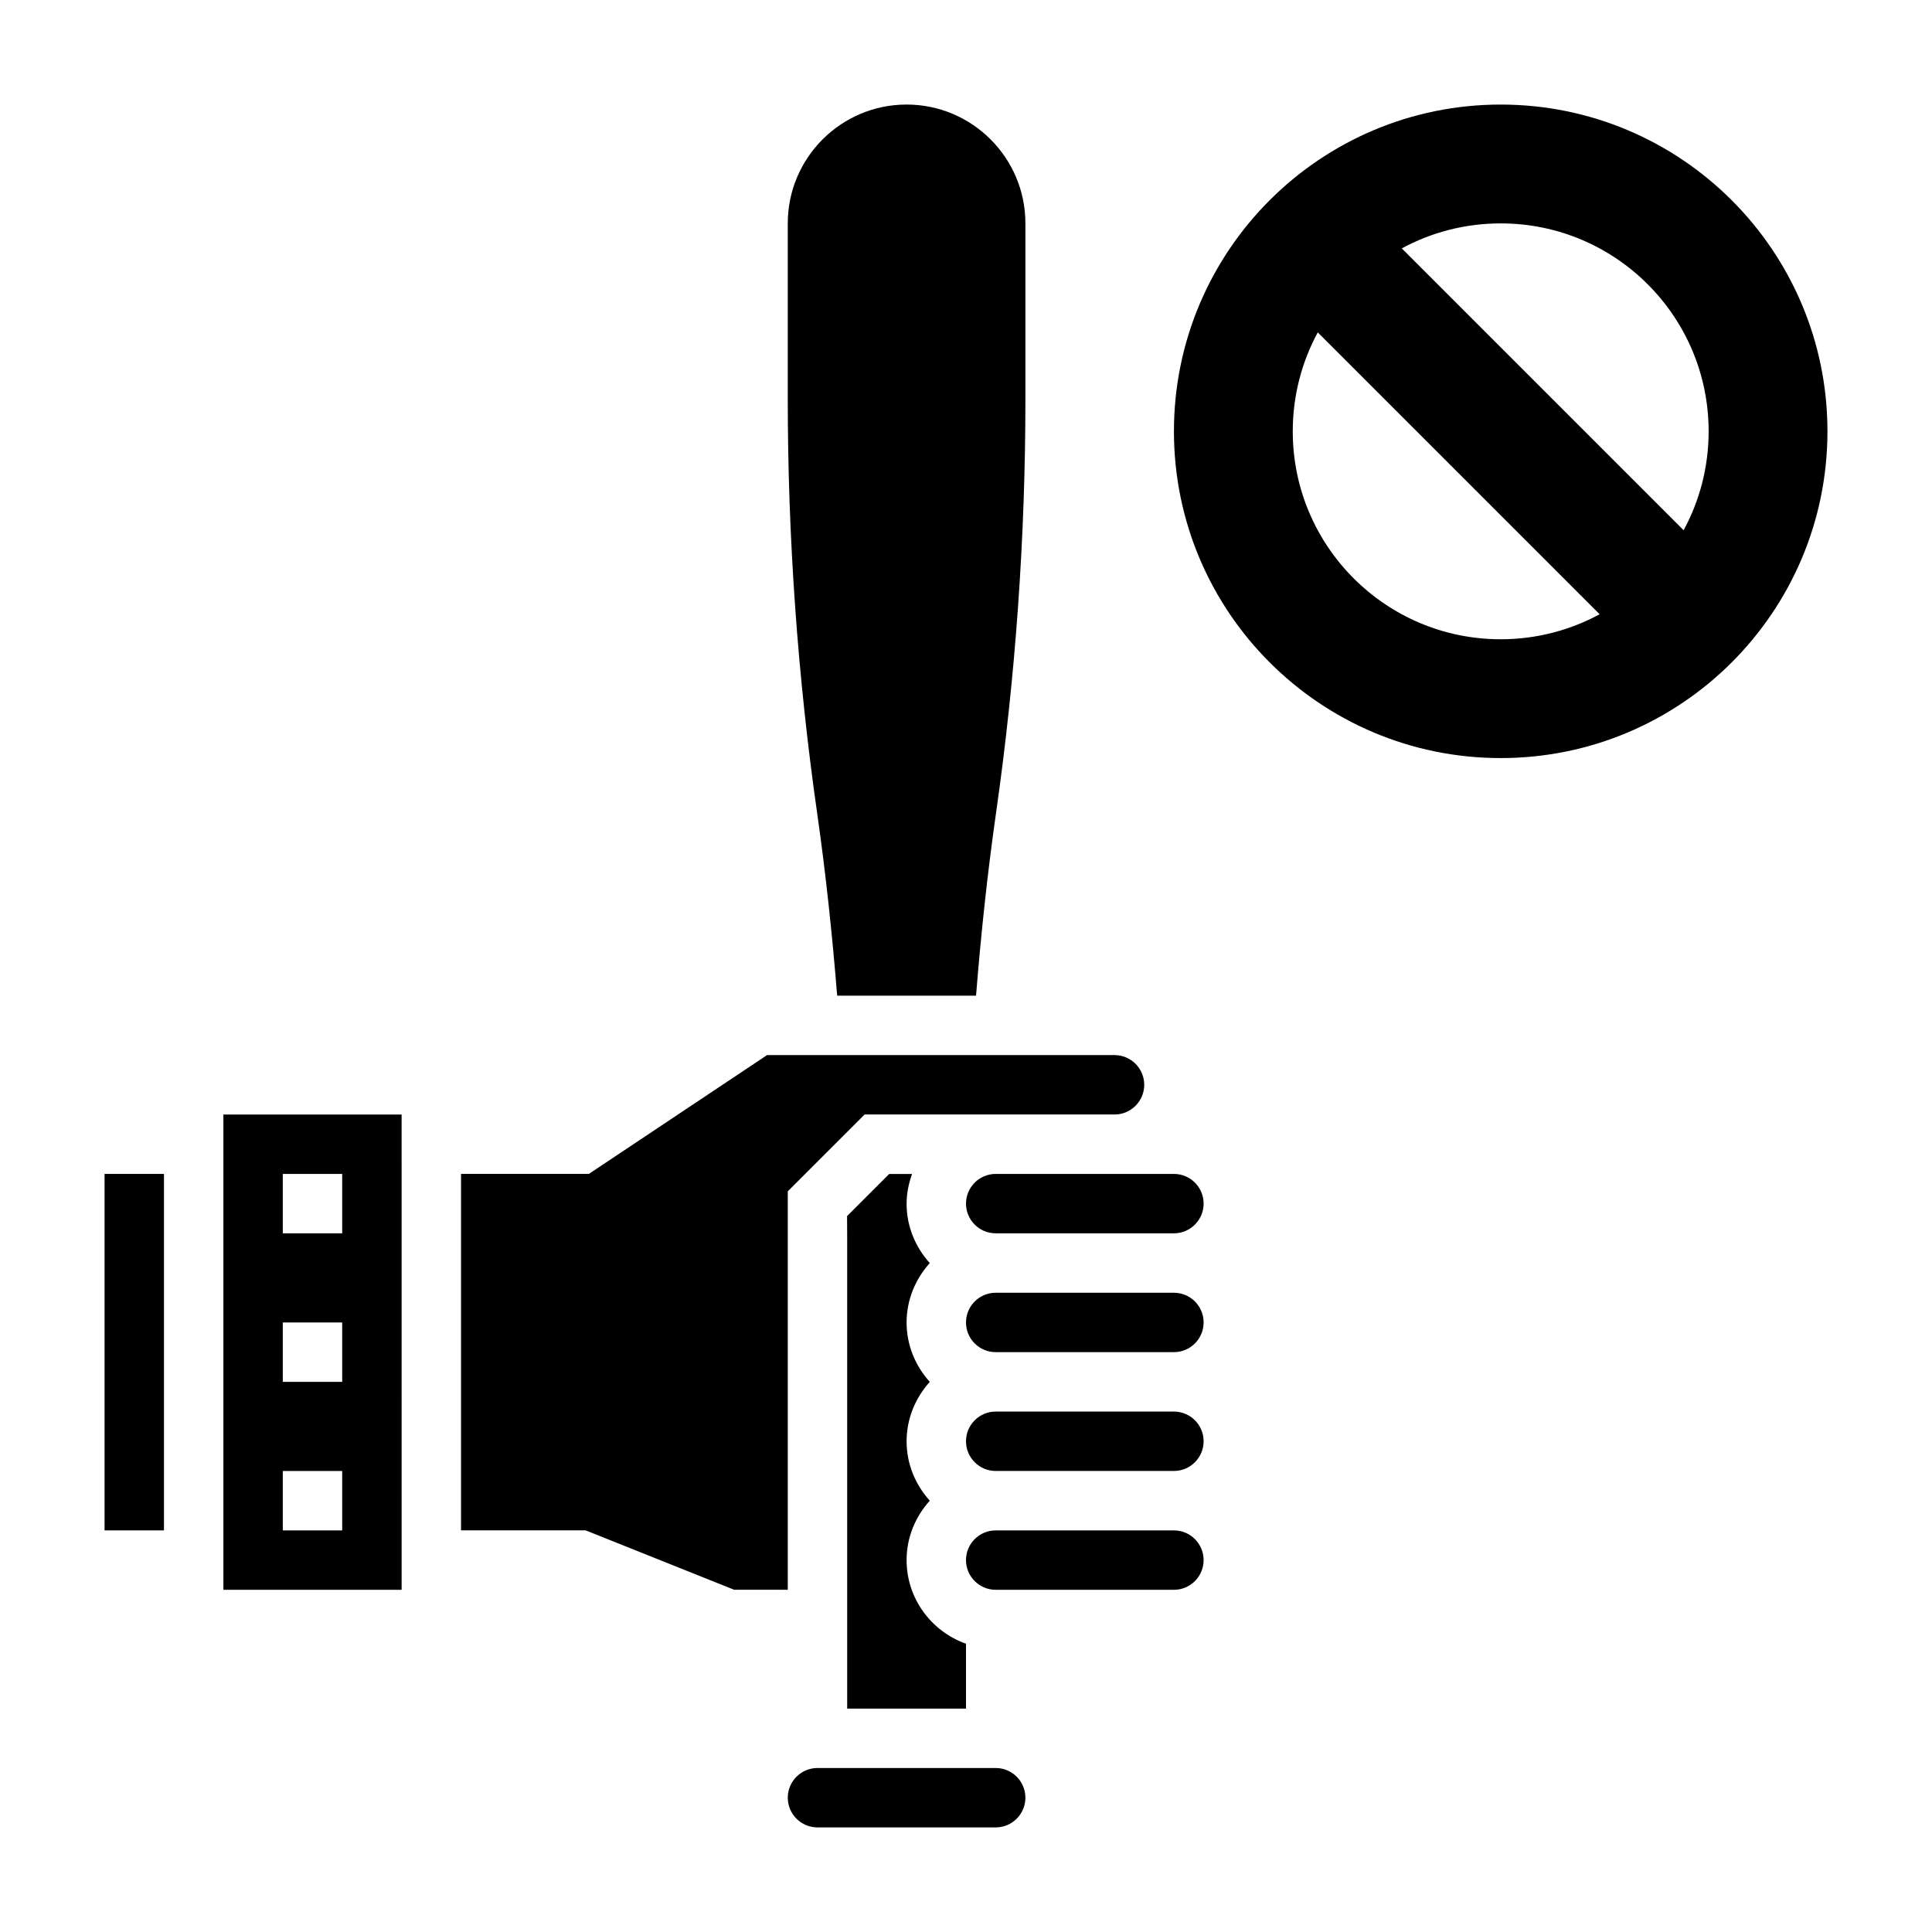
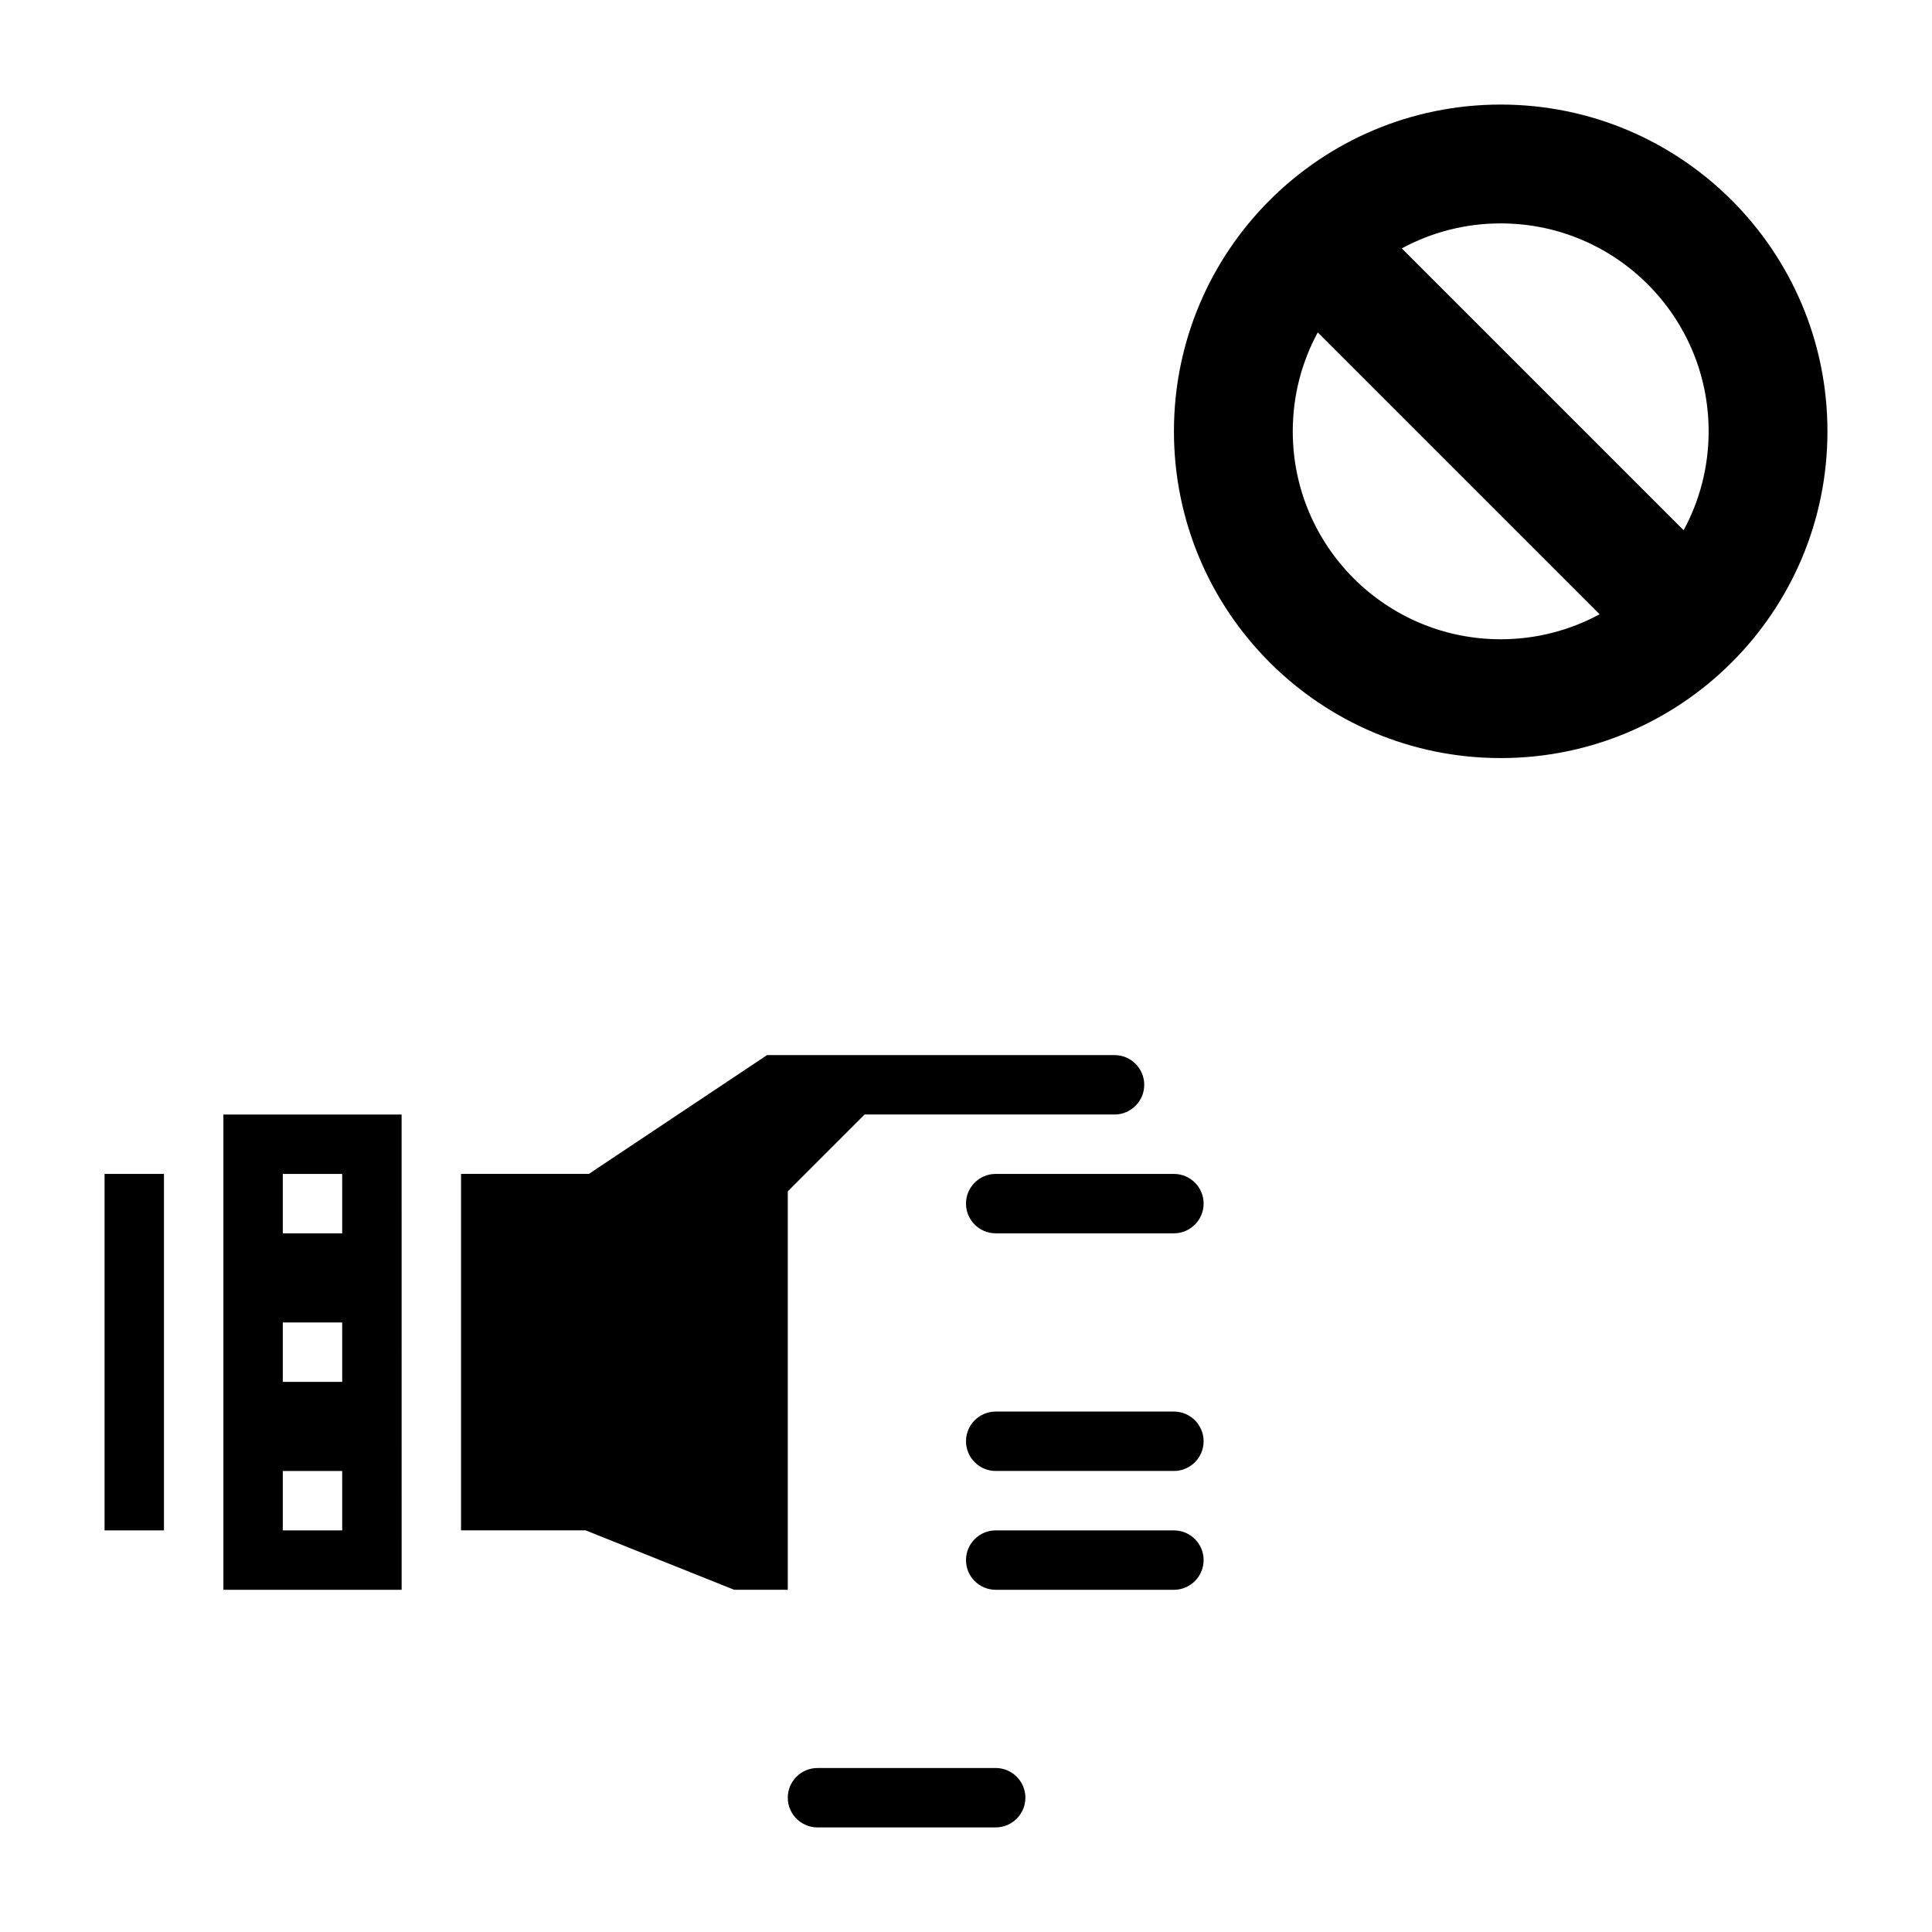
<svg xmlns="http://www.w3.org/2000/svg" fill="#000000" width="800px" height="800px" version="1.1" viewBox="144 144 512 512">
  <g>
    <path d="m171.71 455.1h15.742v94.465h-15.742z" />
    <path d="m203.2 439.36v125.95h47.238l-0.008-125.95zm31.488 110.21h-15.746v-15.742h15.742zm0-39.359h-15.746v-15.742h15.742zm0-39.359h-15.746v-15.742h15.742z" />
-     <path d="m365.86 407.87h36.801c1.289-16.098 3-32.316 5.289-48.352 5.172-36.188 7.793-73.074 7.793-109.66v-46.664c0-17.367-14.121-31.488-31.488-31.488-17.367 0-31.488 14.121-31.488 31.488v46.672c0 36.574 2.621 73.469 7.793 109.66 2.293 16.027 4 32.246 5.301 48.344z" />
    <path d="m352.77 459.71 20.359-20.355h66.234c4.344 0 7.871-3.535 7.871-7.871 0-4.336-3.527-7.871-7.871-7.871l-92.078-0.004-47.23 31.488h-33.875v94.465h33l39.359 15.742 14.23 0.004z" />
    <path d="m455.1 455.1h-47.23c-4.344 0-7.871 3.535-7.871 7.871 0 4.336 3.527 7.871 7.871 7.871h47.23c4.344 0 7.871-3.535 7.871-7.871 0.004-4.336-3.523-7.871-7.871-7.871z" />
    <path d="m455.1 518.08h-47.23c-4.344 0-7.871 3.535-7.871 7.871 0 4.336 3.527 7.871 7.871 7.871h47.23c4.344 0 7.871-3.535 7.871-7.871 0.004-4.336-3.523-7.871-7.871-7.871z" />
    <path d="m455.1 549.57h-47.23c-4.344 0-7.871 3.535-7.871 7.871s3.527 7.871 7.871 7.871h47.23c4.344 0 7.871-3.535 7.871-7.871 0.004-4.336-3.523-7.871-7.871-7.871z" />
-     <path d="m455.1 486.59h-47.23c-4.344 0-7.871 3.535-7.871 7.871 0 4.336 3.527 7.871 7.871 7.871h47.23c4.344 0 7.871-3.535 7.871-7.871 0.004-4.336-3.523-7.871-7.871-7.871z" />
    <path d="m407.87 612.54h-47.23c-4.344 0-7.871 3.535-7.871 7.871 0 4.336 3.527 7.871 7.871 7.871h47.23c4.344 0 7.871-3.535 7.871-7.871 0-4.336-3.527-7.871-7.871-7.871z" />
-     <path d="m400 596.8v-17.191c-9.141-3.258-15.742-11.918-15.742-22.168 0-6.07 2.371-11.555 6.141-15.742-3.777-4.188-6.141-9.676-6.141-15.742 0-6.07 2.371-11.555 6.141-15.742-3.777-4.188-6.141-9.676-6.141-15.742 0-6.07 2.371-11.555 6.141-15.742-3.777-4.188-6.141-9.676-6.141-15.742 0-2.769 0.566-5.398 1.449-7.871h-6.062l-11.164 11.164c0.016 1.691 0.031 3.41 0.031 5.125v125.39z" />
    <path d="m541.7 171.71c-47.824 0-86.594 38.77-86.594 86.594 0 47.824 38.77 86.594 86.594 86.594 47.824 0 86.594-38.77 86.594-86.594 0-47.824-38.773-86.594-86.594-86.594zm0 141.7c-30.434 0-55.105-24.672-55.105-55.105 0-9.492 2.402-18.422 6.629-26.215l74.691 74.691c-7.793 4.227-16.723 6.629-26.215 6.629zm48.477-28.891-74.691-74.691c7.793-4.227 16.723-6.625 26.215-6.625 30.434 0 55.105 24.672 55.105 55.105 0 9.492-2.402 18.418-6.629 26.211z" />
  </g>
</svg>